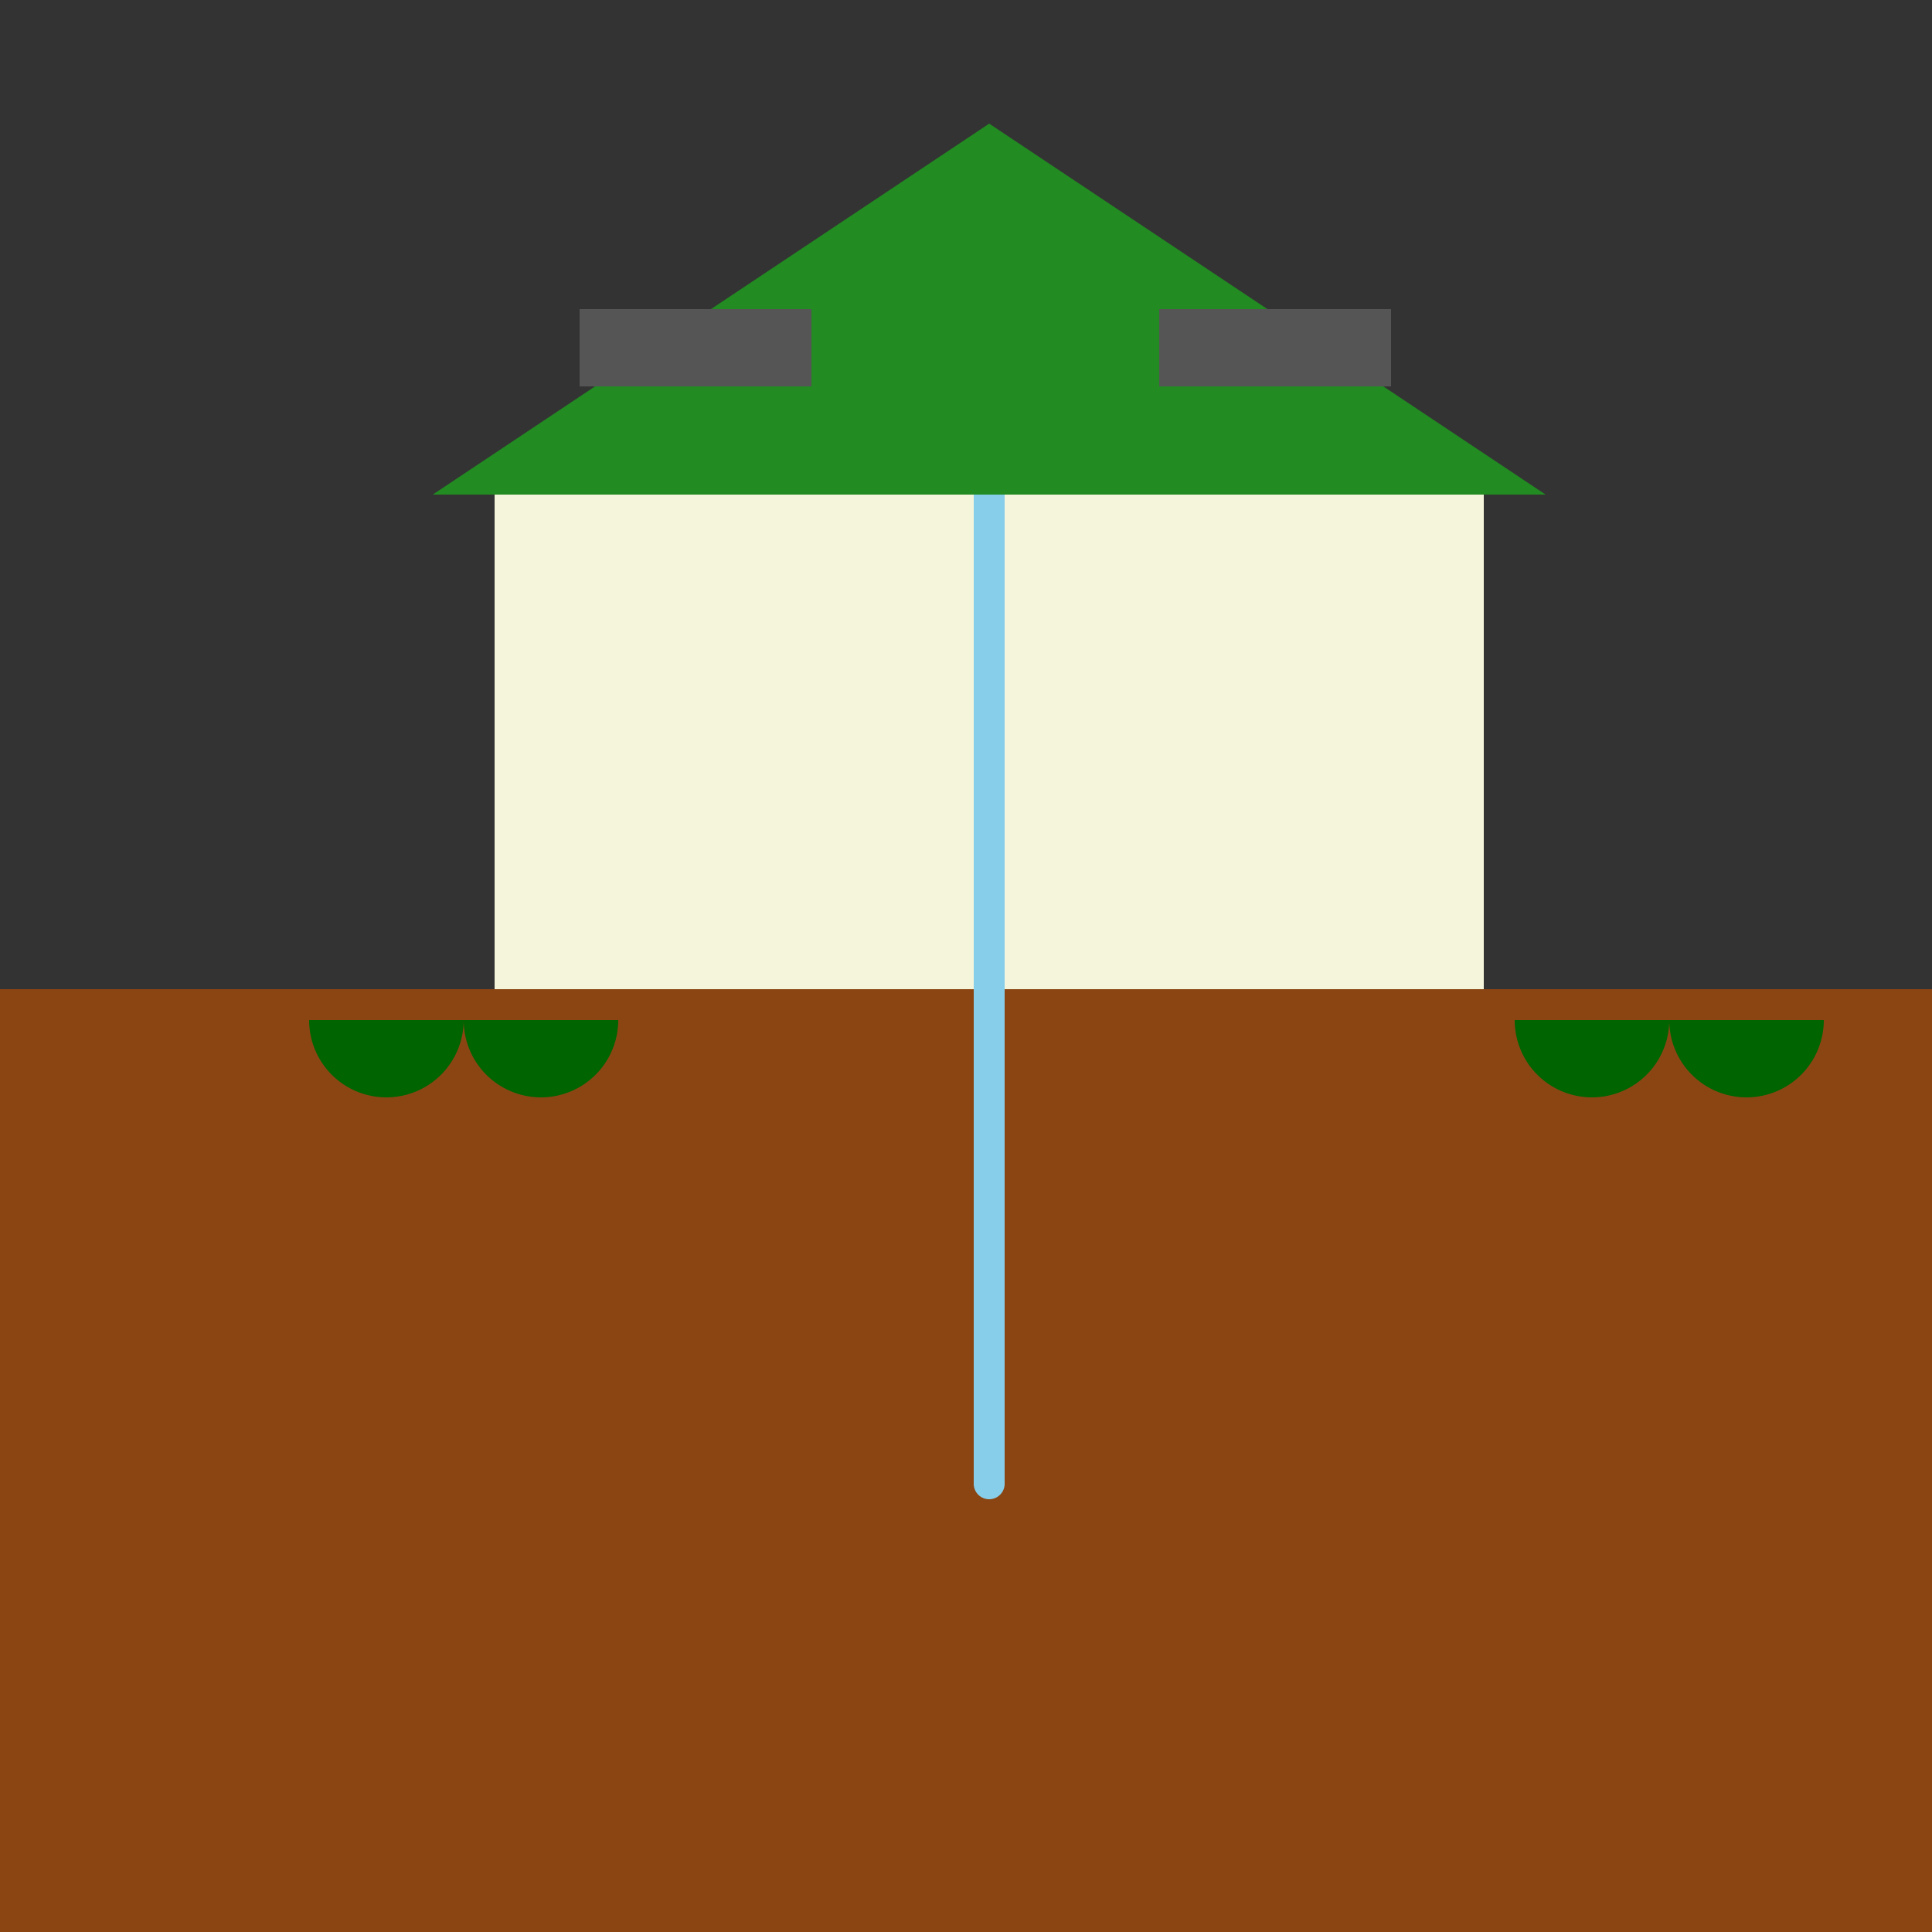
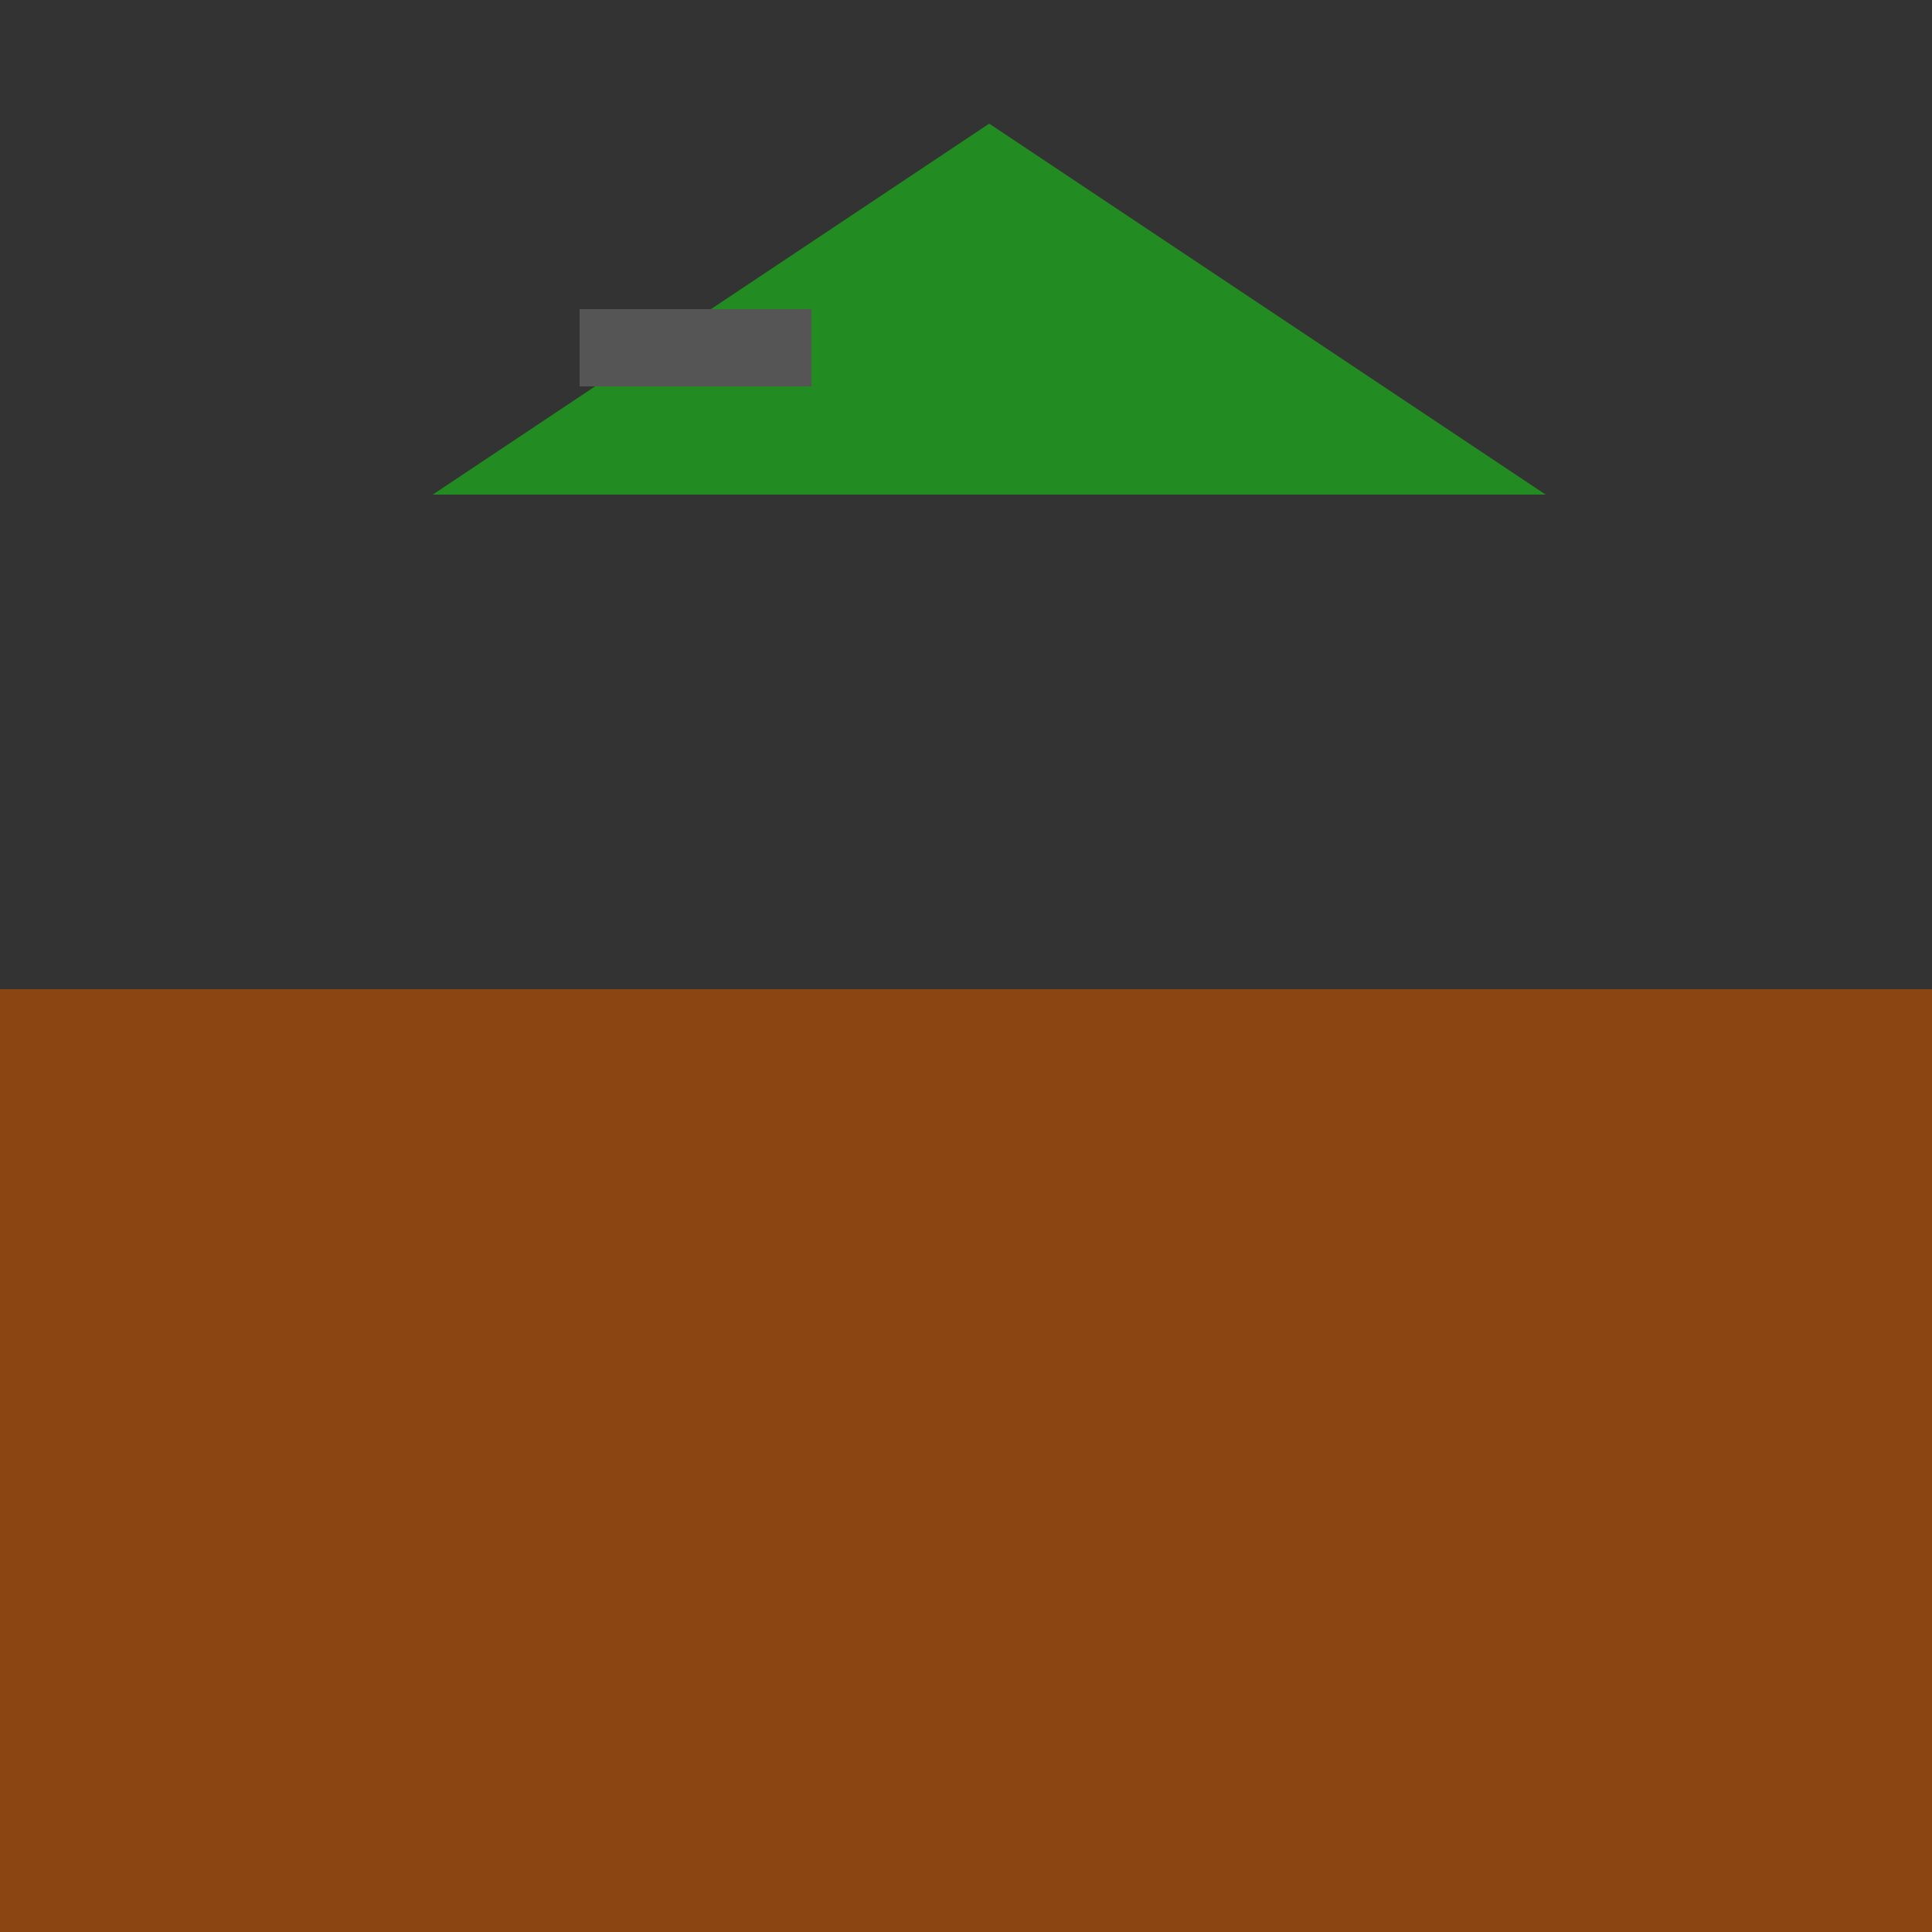
<svg xmlns="http://www.w3.org/2000/svg" width="500" height="500">
  <rect width="100%" height="100%" fill="#333333" stroke="none" />
  <defs />
  <g>
    <rect fill="#8B4513" stroke="none" x="0" y="256" width="512" height="256" />
-     <path fill="#F5F5DC" stroke="none" paint-order="stroke fill markers" d=" M 128 256 L 128 128 L 384 128 L 384 256 Z" />
    <path fill="#228B22" stroke="none" paint-order="stroke fill markers" d=" M 112 128 L 256 32 L 400 128 Z" />
-     <path fill="none" stroke="#87CEEB" paint-order="fill stroke markers" d=" M 256 128 L 256 384" stroke-miterlimit="10" stroke-width="8" stroke-dasharray="" />
-     <path fill="#87CEEB" stroke="none" paint-order="stroke fill markers" d=" M 260 384 A 4 4 0 1 0 260 384.004" />
    <rect fill="#555555" stroke="none" x="150" y="80" width="60" height="20" />
-     <rect fill="#555555" stroke="none" x="300" y="80" width="60" height="20" />
-     <path fill="#006400" stroke="none" paint-order="stroke fill markers" d=" M 120 264 A 20 20 0 0 1 80 264 L 160 264 A 20 20 0 0 1 120 264 L 432 264 A 20 20 0 0 1 392 264 L 472 264 A 20 20 0 0 1 432 264" />
  </g>
</svg>